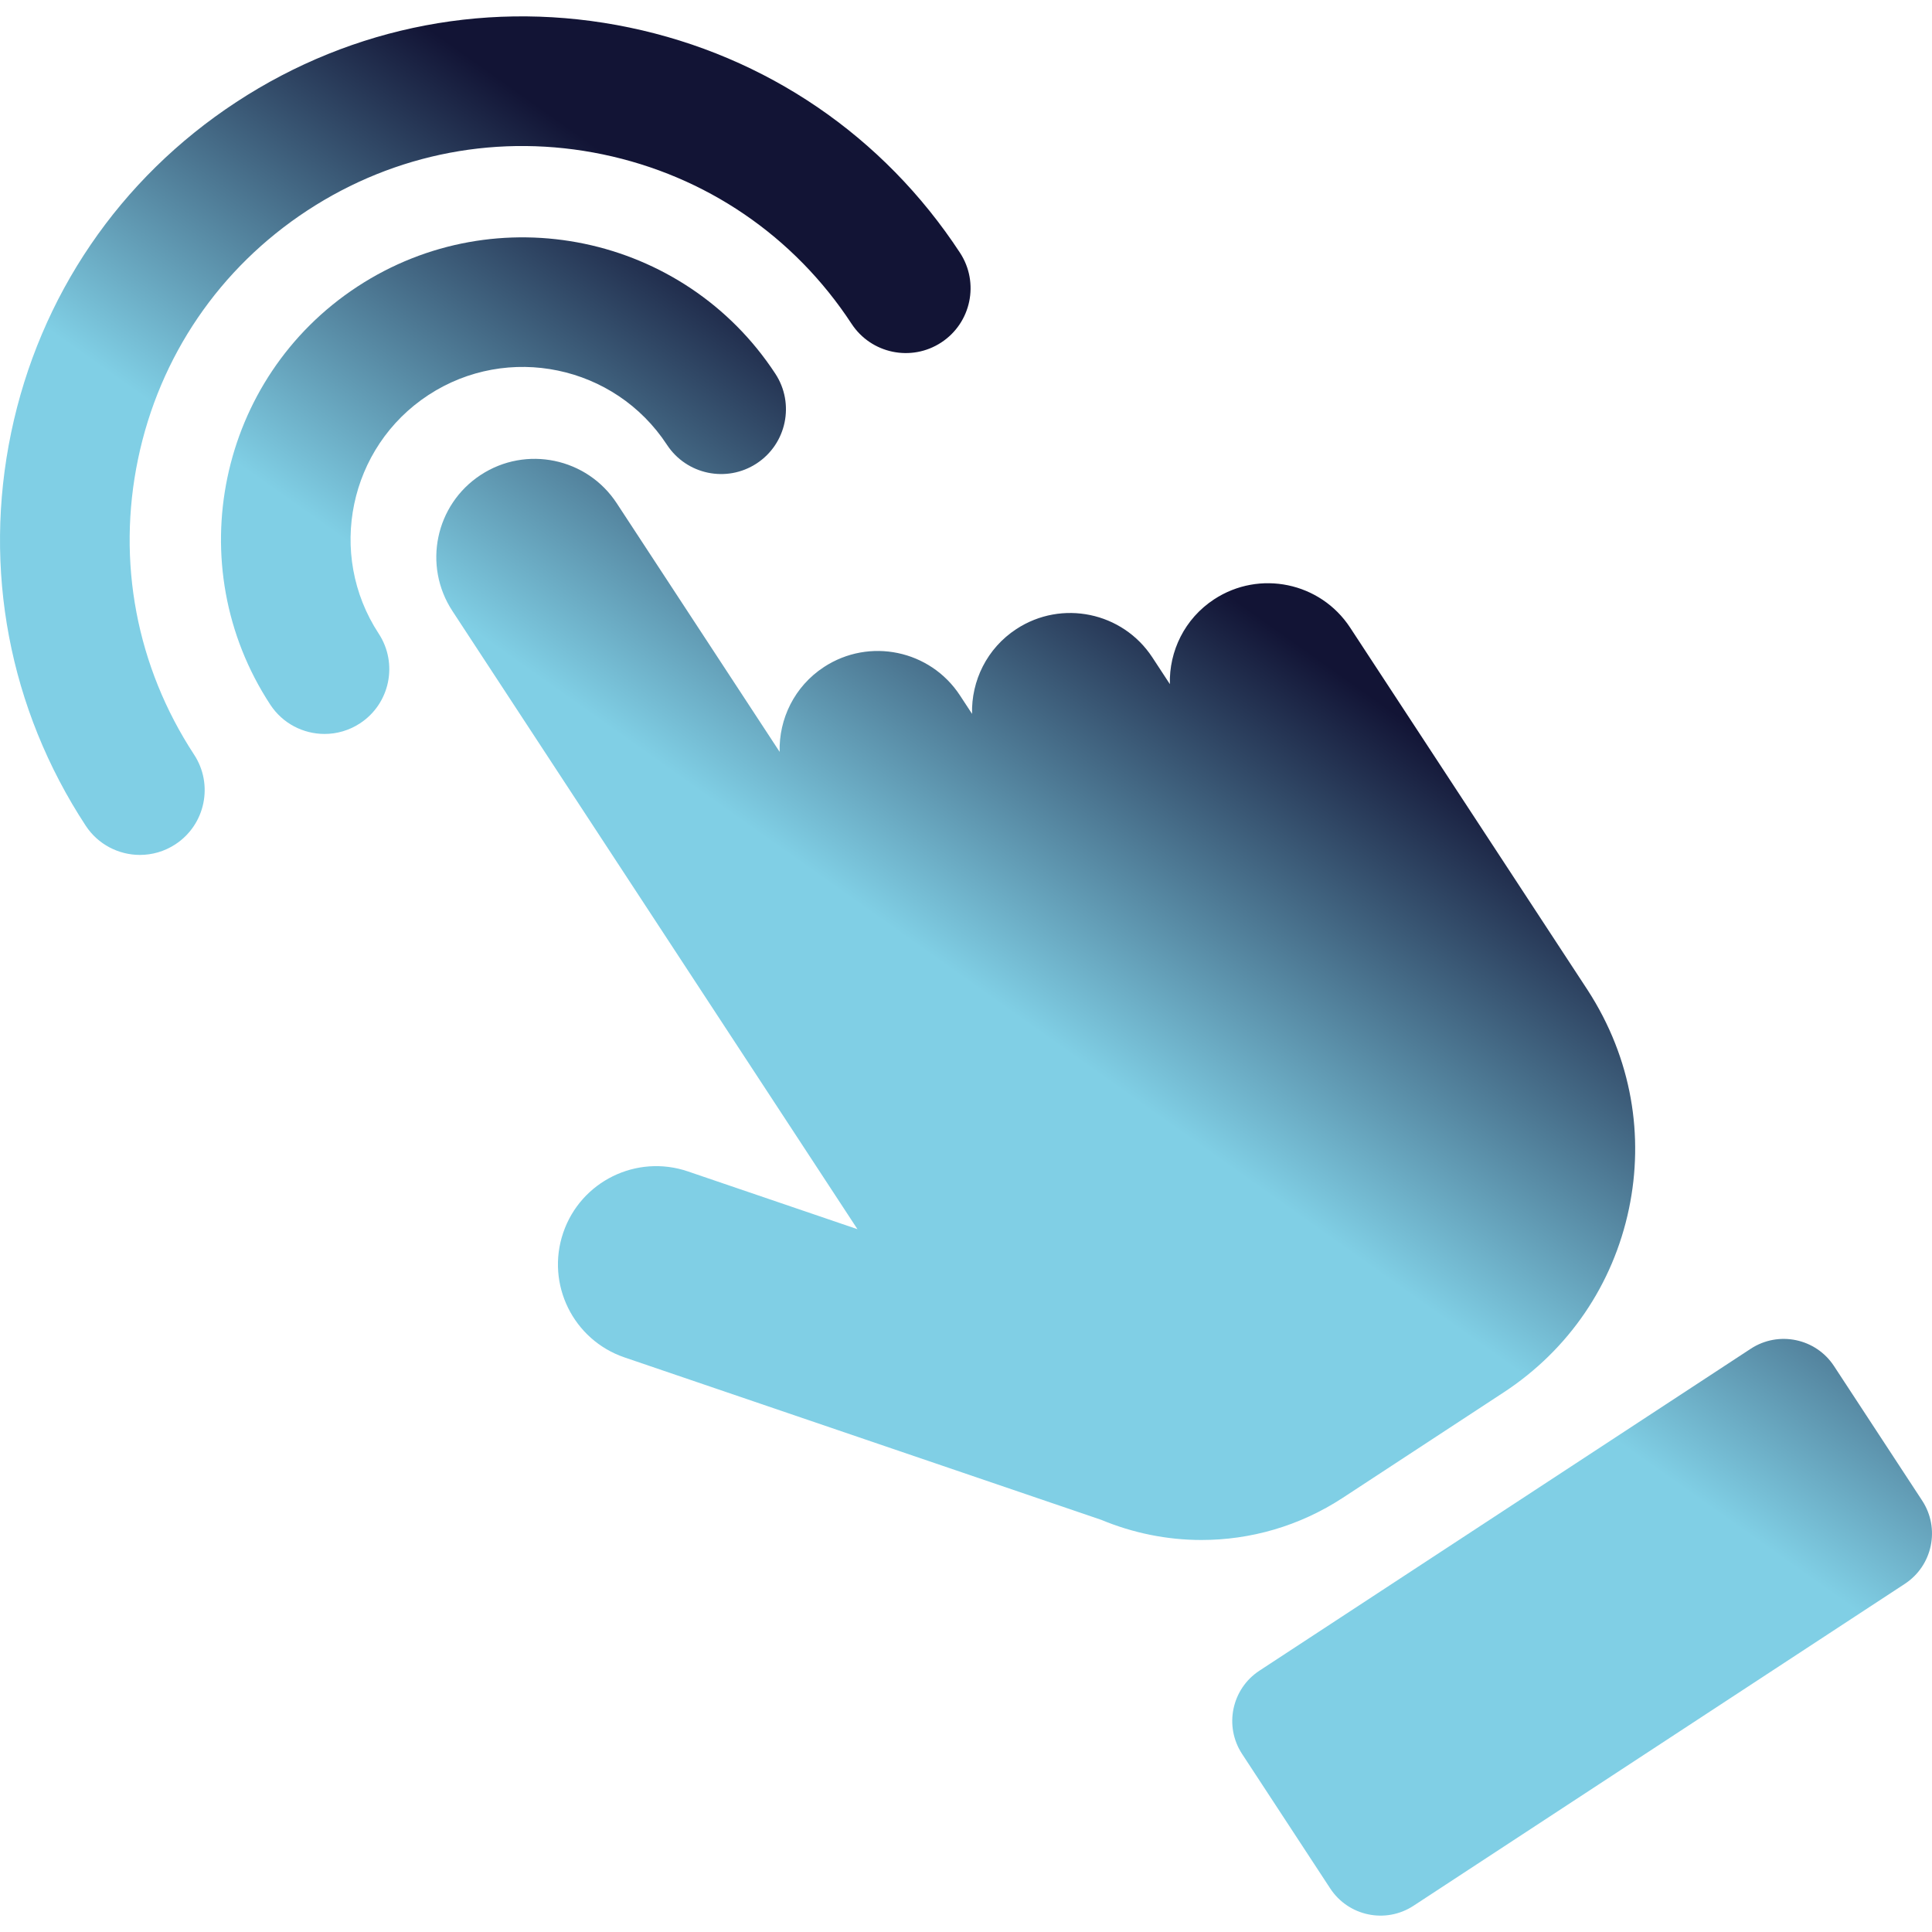
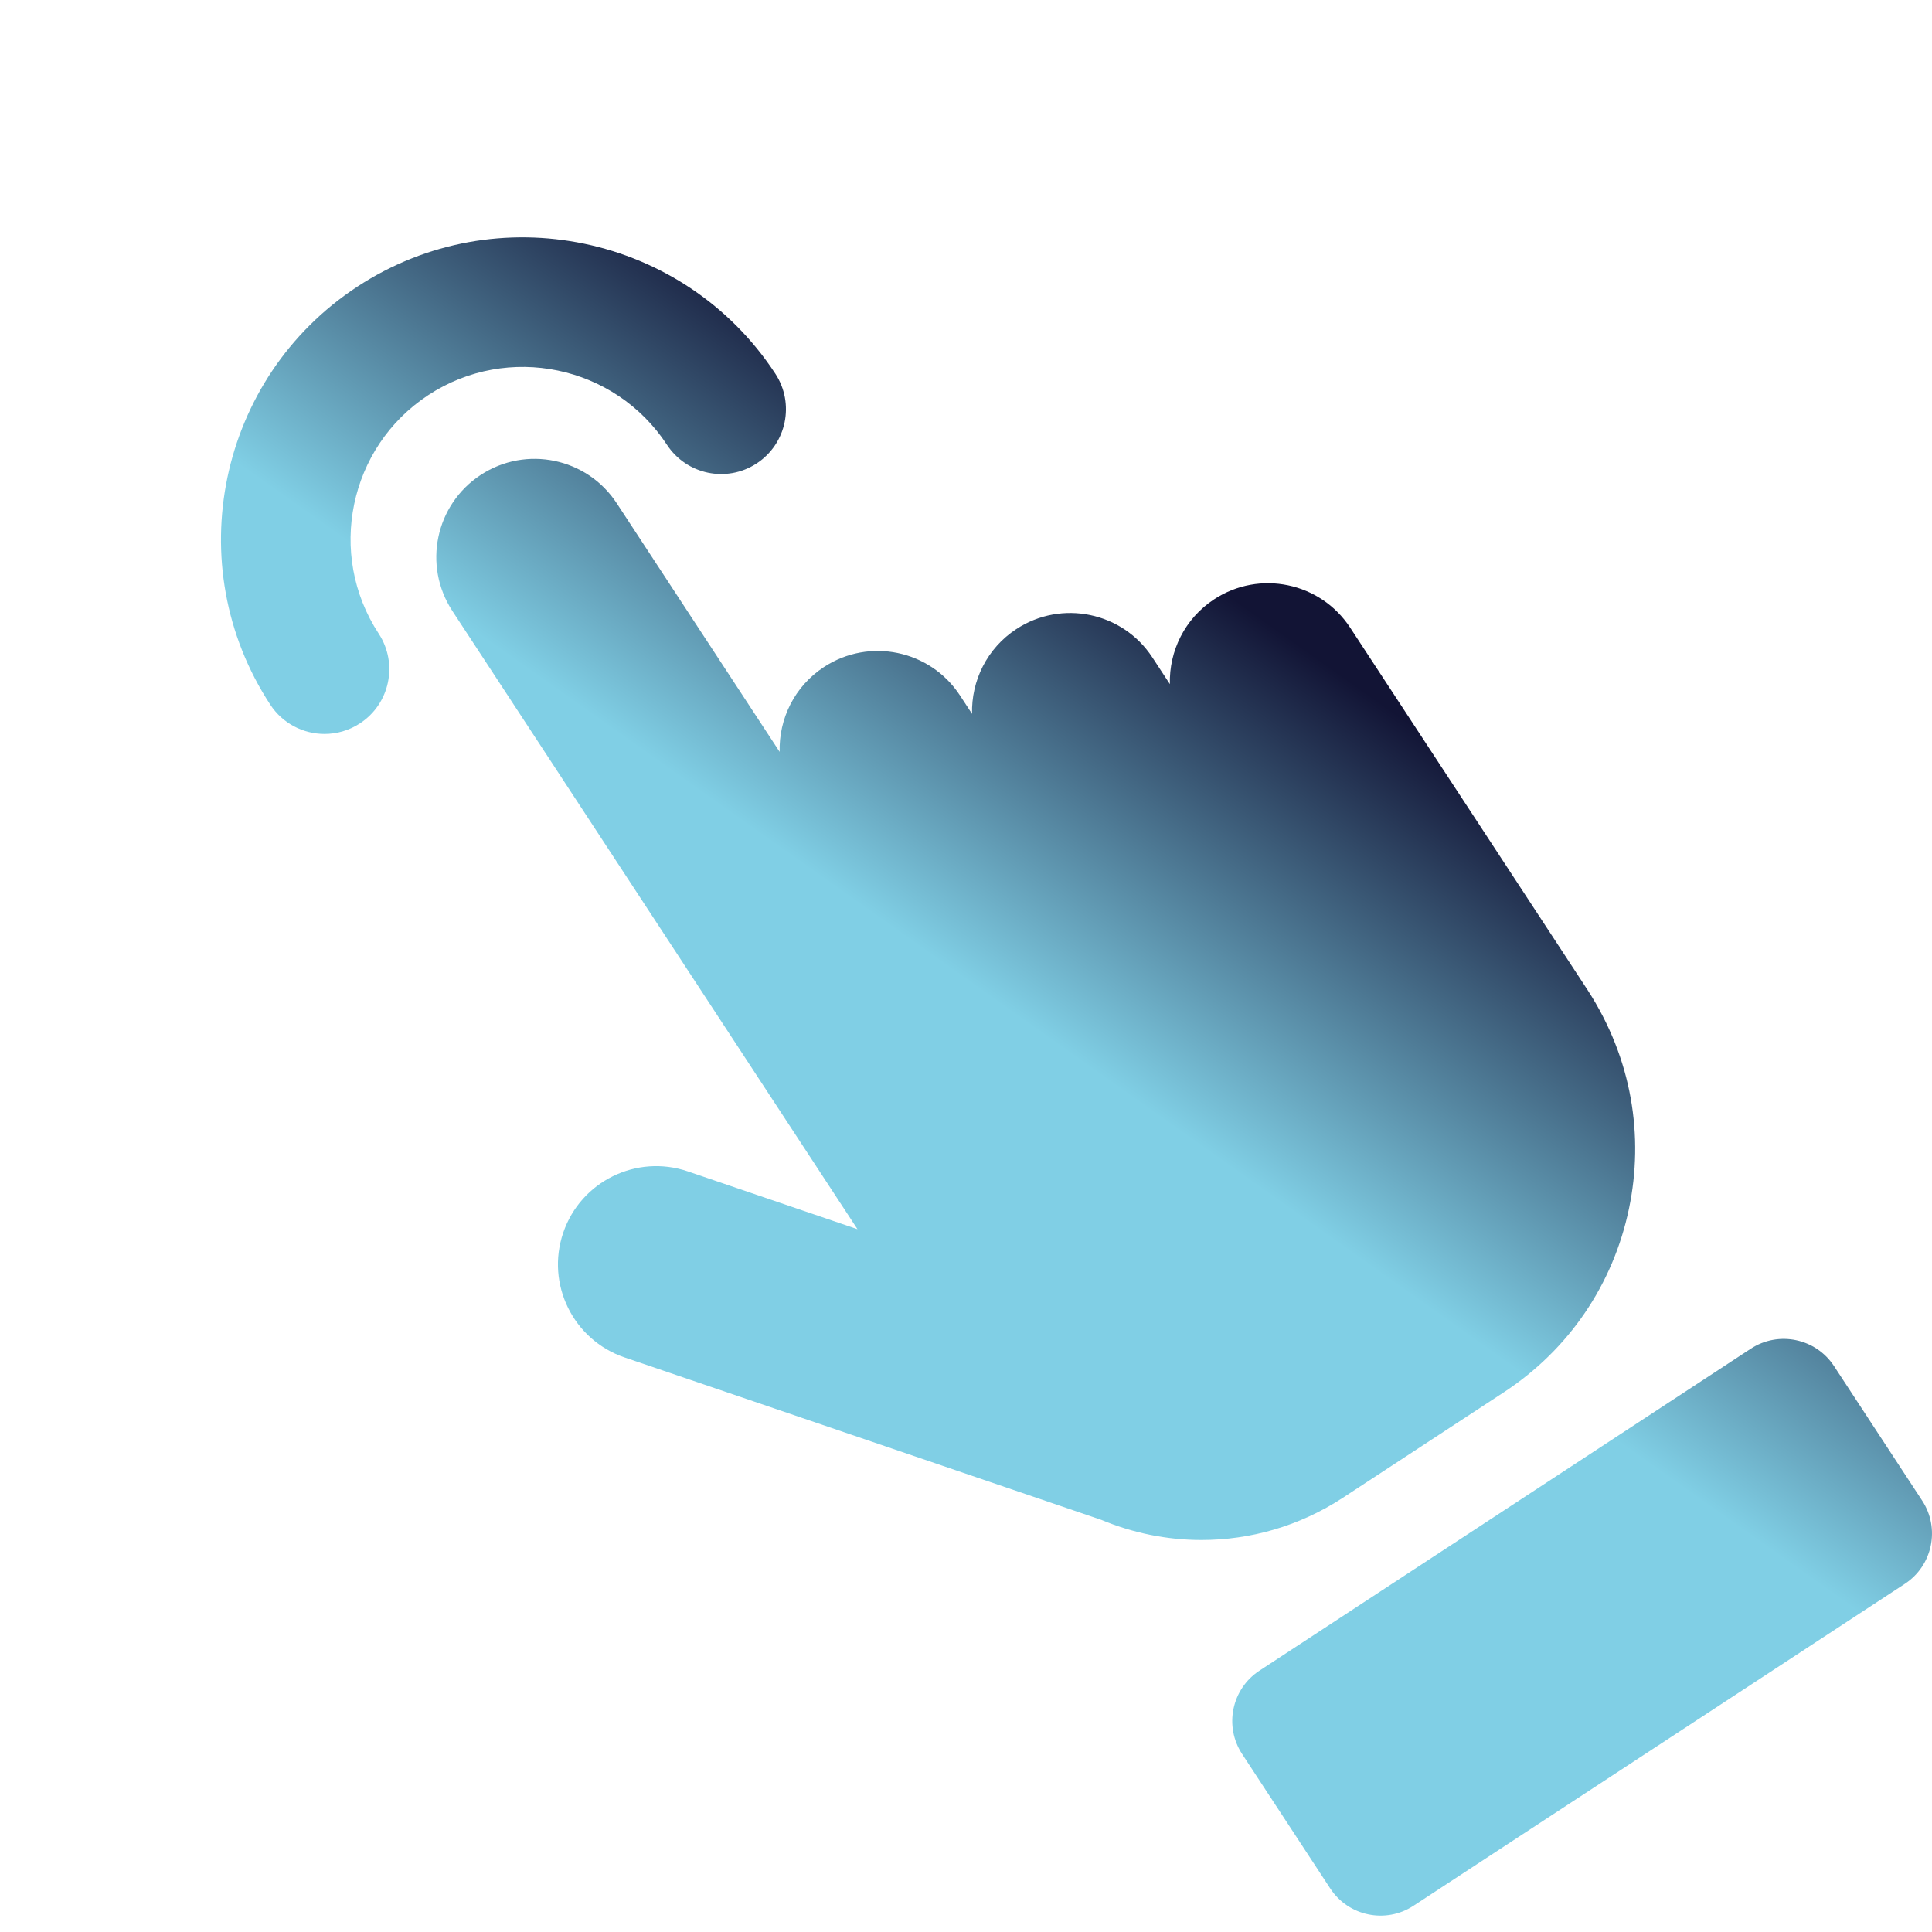
<svg xmlns="http://www.w3.org/2000/svg" fill="url(#paint1_linear_81_146)" height="64px" width="64px" version="1.1" id="Capa_1" viewBox="0 0 298.129 298.129" xml:space="preserve">
  <g id="SVGRepo_bgCarrier" stroke-width="0" />
  <g id="SVGRepo_tracerCarrier" stroke-linecap="round" stroke-linejoin="round" />
  <g id="SVGRepo_iconCarrier">
    <g>
      <path d="M296.609,231.556l-13.598-20.752c-2.809-4.288-8.563-5.486-12.851-2.677l-75.814,49.676 c-4.288,2.81-5.486,8.563-2.677,12.851l13.598,20.752c2.81,4.288,8.563,5.486,12.851,2.677l75.814-49.676 C298.221,241.597,299.419,235.844,296.609,231.556z" />
      <path d="M207.228,231.115l24.822-16.265c10.019-6.564,16.882-16.638,19.324-28.364c2.31-11.092,0.511-23.079-6.393-33.722 c-3.546-5.412-33.156-50.602-36.636-55.912c-4.589-7.004-13.987-8.961-20.991-4.372c-4.559,2.987-6.963,8.012-6.831,13.088 l-2.702-4.123c-4.589-7.003-13.989-8.961-20.991-4.372c-4.559,2.987-6.962,8.012-6.831,13.087l-1.87-2.854 c-4.59-7.004-13.987-8.961-20.991-4.372c-4.559,2.987-6.963,8.013-6.831,13.089L95.17,77.659 c-4.589-7.004-13.986-8.96-20.991-4.372c-7.004,4.589-8.961,13.987-4.372,20.991l62.509,95.399l-26.165-8.915 c-7.934-2.701-16.541,1.536-19.241,9.462c-2.7,7.926,1.536,16.541,9.462,19.241l73.57,25.066c4.893,2.036,10.15,3.106,15.454,3.106 C192.903,237.637,200.493,235.528,207.228,231.115z" />
      <path d="M102.915,68.63c3.026,4.619,9.226,5.913,13.845,2.884c4.62-3.026,5.911-9.226,2.884-13.845 C105.564,36.181,76.63,30.153,55.143,44.233c-21.487,14.079-27.514,43.015-13.436,64.502c1.919,2.93,5.114,4.521,8.374,4.521 c1.879,0,3.781-0.529,5.471-1.637c4.619-3.026,5.911-9.225,2.884-13.845c-8.034-12.264-4.595-28.777,7.668-36.813 C78.366,52.928,94.88,56.367,102.915,68.63z" />
-       <path d="M21.301,70.835c3.303-15.859,12.585-29.483,26.135-38.362c13.55-8.879,29.746-11.949,45.607-8.646 c15.859,3.303,29.483,12.585,38.362,26.135c3.027,4.619,9.225,5.913,13.845,2.884c4.62-3.026,5.911-9.226,2.884-13.845 C136.327,20.982,118.211,8.639,97.121,4.247c-21.088-4.393-42.627-0.31-60.646,11.497C18.456,27.551,6.113,45.667,1.721,66.757 c-4.392,21.09-0.309,42.628,11.497,60.646c1.92,2.93,5.114,4.521,8.374,4.521c1.879,0,3.781-0.529,5.471-1.637 c4.62-3.027,5.911-9.226,2.884-13.845C21.067,102.891,17.997,86.694,21.301,70.835z" />
    </g>
  </g>
  <defs>
    <linearGradient id="paint0_linear_81_146" x1="53.9" y1="-2" x2="0.314" y2="51.891" gradientUnits="userSpaceOnUse">
      <stop stop-color="#121435 " />
      <stop offset="1" stop-color="#80cfe5" />
    </linearGradient>
    <linearGradient id="paint1_linear_81_146" x1="57.692" y1="-1.638" x2="16.125" y2="57.027" gradientUnits="userSpaceOnUse">
      <stop stop-color="#121435 " />
      <stop offset="1" stop-color="#80cfe5" />
    </linearGradient>
  </defs>
</svg>